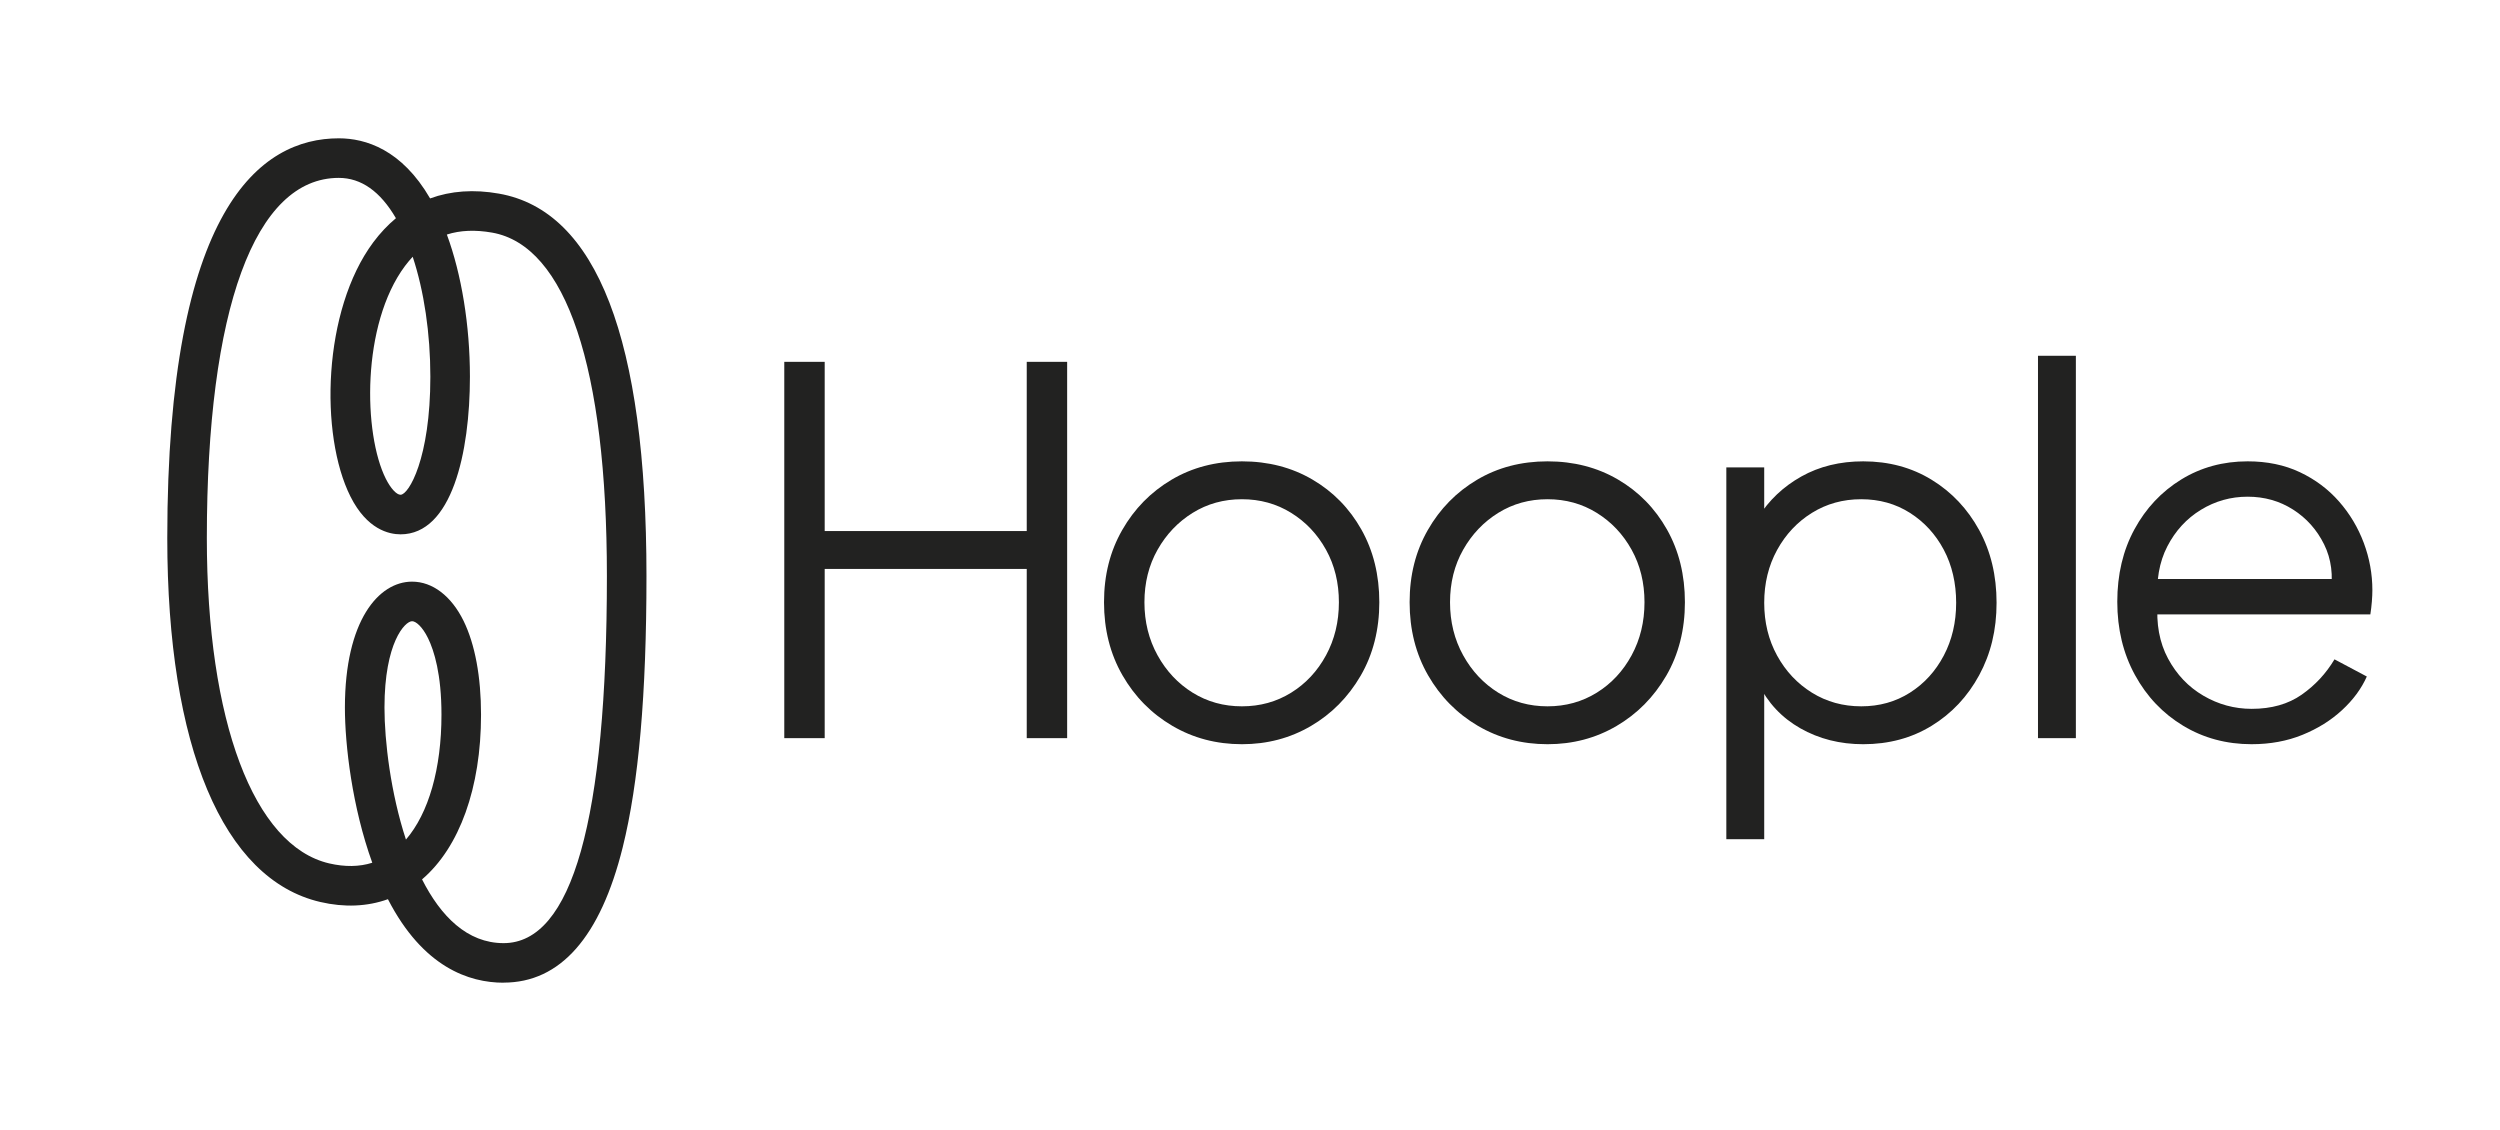
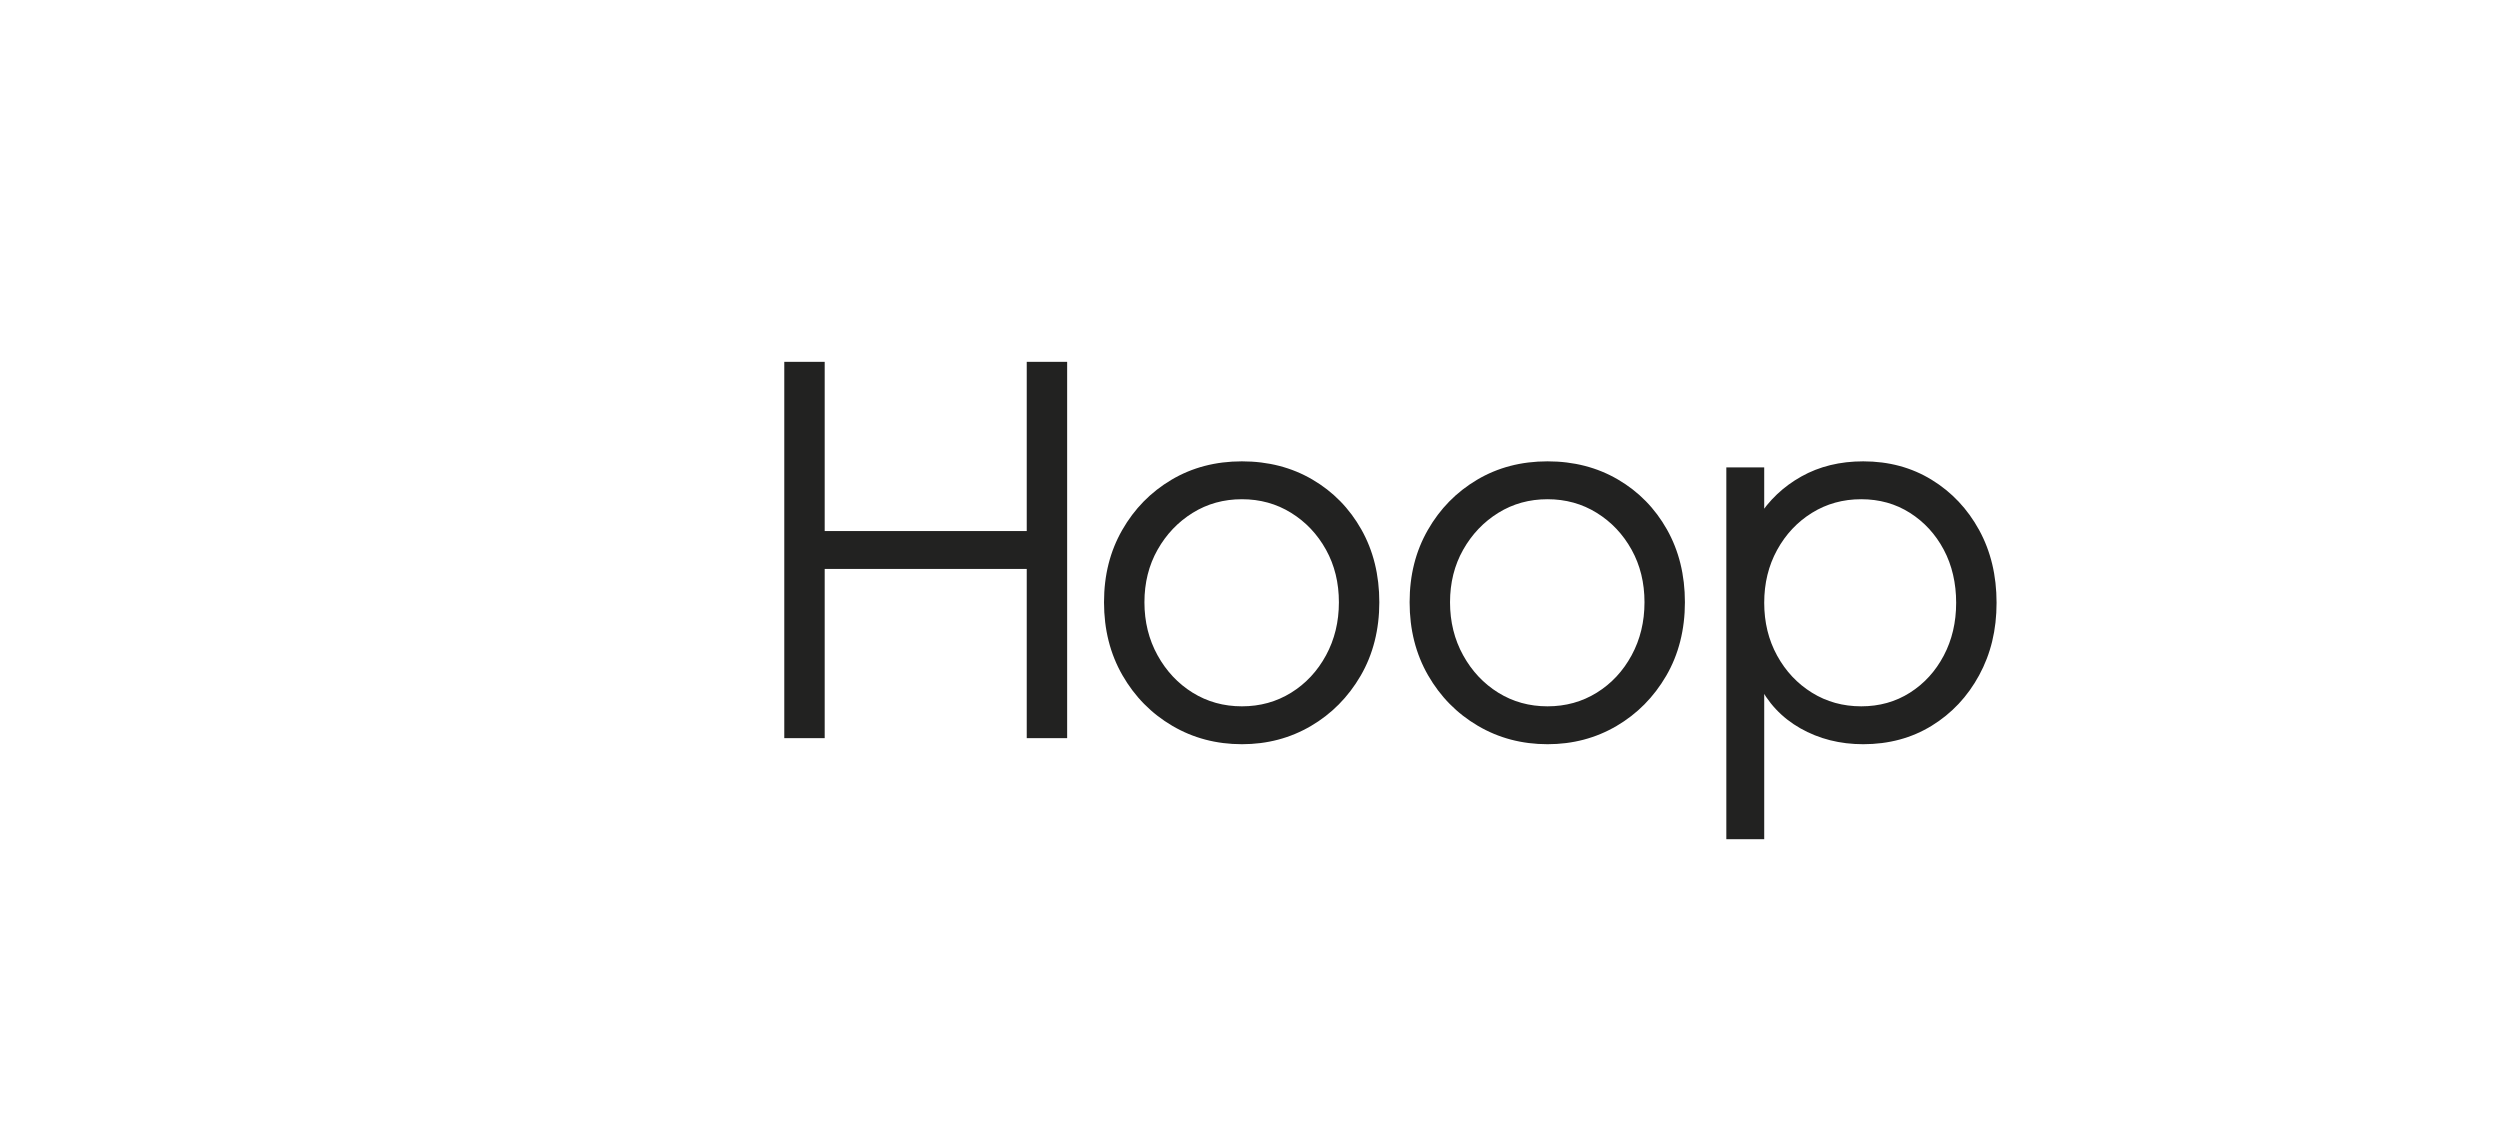
<svg xmlns="http://www.w3.org/2000/svg" id="Capa_1" data-name="Capa 1" viewBox="0 0 296.96 134.27">
  <defs>
    <style>      .cls-1 {        fill: #222221;        stroke-width: 0px;      }    </style>
  </defs>
  <g>
    <path class="cls-1" d="m93.16,87.68v-44.7h4.8v20.1h24v-20.1h4.8v44.7h-4.8v-20.1h-24v20.1h-4.8Z" />
    <path class="cls-1" d="m147.52,88.4c-3.04,0-5.8-.73-8.28-2.19-2.48-1.46-4.45-3.46-5.91-6-1.46-2.54-2.19-5.43-2.19-8.67s.72-6.06,2.16-8.58c1.44-2.52,3.39-4.51,5.85-5.97,2.46-1.46,5.25-2.19,8.37-2.19s5.91.72,8.37,2.16c2.46,1.44,4.4,3.42,5.82,5.94,1.42,2.52,2.13,5.4,2.13,8.64s-.74,6.19-2.22,8.73c-1.48,2.54-3.45,4.53-5.91,5.97-2.46,1.44-5.19,2.16-8.19,2.16Zm0-4.5c2.16,0,4.11-.54,5.85-1.62,1.74-1.08,3.12-2.56,4.14-4.44,1.02-1.88,1.53-3.98,1.53-6.3s-.51-4.4-1.53-6.24-2.4-3.3-4.14-4.38-3.69-1.62-5.85-1.62-4.11.54-5.85,1.62c-1.74,1.08-3.13,2.54-4.17,4.38-1.04,1.84-1.56,3.92-1.56,6.24s.52,4.42,1.56,6.3c1.04,1.88,2.43,3.36,4.17,4.44,1.74,1.08,3.69,1.62,5.85,1.62Z" />
    <path class="cls-1" d="m183.82,88.4c-3.04,0-5.8-.73-8.28-2.19-2.48-1.46-4.45-3.46-5.91-6-1.46-2.54-2.19-5.43-2.19-8.67s.72-6.06,2.16-8.58c1.44-2.52,3.39-4.51,5.85-5.97,2.46-1.46,5.25-2.19,8.37-2.19s5.91.72,8.37,2.16c2.46,1.44,4.4,3.42,5.82,5.94,1.42,2.52,2.13,5.4,2.13,8.64s-.74,6.19-2.22,8.73c-1.48,2.54-3.45,4.53-5.91,5.97-2.46,1.44-5.19,2.16-8.19,2.16Zm0-4.5c2.16,0,4.11-.54,5.85-1.62,1.74-1.08,3.12-2.56,4.14-4.44,1.02-1.88,1.53-3.98,1.53-6.3s-.51-4.4-1.53-6.24-2.4-3.3-4.14-4.38c-1.74-1.08-3.69-1.62-5.85-1.62s-4.11.54-5.85,1.62-3.13,2.54-4.17,4.38c-1.04,1.84-1.56,3.92-1.56,6.24s.52,4.42,1.56,6.3c1.04,1.88,2.43,3.36,4.17,4.44,1.74,1.08,3.69,1.62,5.85,1.62Z" />
    <path class="cls-1" d="m205.06,99.68v-44.16h4.5v7.2l-.72-1.26c1.28-2.04,2.99-3.66,5.13-4.86,2.14-1.2,4.59-1.8,7.35-1.8,3.04,0,5.75.73,8.13,2.19,2.38,1.46,4.26,3.45,5.64,5.97,1.38,2.52,2.07,5.4,2.07,8.64s-.69,6.07-2.07,8.61-3.26,4.54-5.64,6c-2.38,1.46-5.09,2.19-8.13,2.19-2.76,0-5.25-.63-7.47-1.89-2.22-1.26-3.89-3.05-5.01-5.37l.72-.66v19.2h-4.5Zm16.02-15.78c2.16,0,4.09-.54,5.79-1.62,1.7-1.08,3.04-2.55,4.02-4.41.98-1.86,1.47-3.95,1.47-6.27s-.49-4.46-1.47-6.3-2.32-3.3-4.02-4.38c-1.7-1.08-3.63-1.62-5.79-1.62s-4.11.54-5.85,1.62-3.12,2.55-4.14,4.41c-1.02,1.86-1.53,3.95-1.53,6.27s.51,4.41,1.53,6.27c1.02,1.86,2.4,3.33,4.14,4.41,1.74,1.08,3.69,1.62,5.85,1.62Z" />
-     <path class="cls-1" d="m242.08,87.68v-45.42h4.5v45.42h-4.5Z" />
-     <path class="cls-1" d="m267.46,88.4c-3,0-5.71-.73-8.13-2.19-2.42-1.46-4.33-3.47-5.73-6.03-1.4-2.56-2.1-5.46-2.1-8.7s.68-6.11,2.04-8.61,3.21-4.47,5.55-5.91c2.34-1.44,4.97-2.16,7.89-2.16,2.32,0,4.39.43,6.21,1.29,1.82.86,3.37,2.02,4.65,3.48,1.28,1.46,2.26,3.1,2.94,4.92s1.02,3.69,1.02,5.61c0,.4-.02.85-.06,1.35-.04.5-.1,1.01-.18,1.53h-27.18v-4.2h24.6l-2.16,1.8c.36-2.2.11-4.17-.75-5.91-.86-1.74-2.09-3.12-3.69-4.14-1.6-1.02-3.4-1.53-5.4-1.53s-3.85.52-5.55,1.56c-1.7,1.04-3.03,2.49-3.99,4.35-.96,1.86-1.34,4.07-1.14,6.63-.2,2.56.21,4.79,1.23,6.69,1.02,1.9,2.42,3.37,4.2,4.41,1.78,1.04,3.69,1.56,5.73,1.56,2.36,0,4.34-.56,5.94-1.68,1.6-1.12,2.9-2.52,3.9-4.2l3.84,2.04c-.64,1.44-1.62,2.77-2.94,3.99-1.32,1.22-2.89,2.2-4.71,2.94-1.82.74-3.83,1.11-6.03,1.11Z" />
  </g>
-   <path class="cls-1" d="m59.82,116.73c-4.09,0-9.57-1.82-13.74-9.92-2.45.88-5.17,1-8.04.33-11.55-2.69-18.17-18.45-18.17-43.23,0-39.24,11.08-47.48,20.37-47.48,3.18,0,7.47,1.32,10.85,7.14,2.45-.9,5.2-1.1,8.18-.57,11.63,2.05,17.52,17.33,17.52,45.42,0,14.04-.92,24.58-2.82,32.22-2.65,10.67-7.41,16.08-14.15,16.08Zm-9.69-12.28c2.22,4.38,5.37,7.58,9.69,7.58,8.14,0,12.27-14.67,12.27-43.61,0-24.76-4.84-39.24-13.64-40.79-1.99-.35-3.78-.28-5.37.23,1.75,4.74,2.74,10.8,2.74,16.89,0,9.05-2.16,18.72-8.24,18.72-1.38,0-3.99-.58-5.95-4.49-3.68-7.33-3.3-22.12,2.71-30.2.82-1.1,1.72-2.05,2.69-2.86-1.85-3.18-4.12-4.79-6.79-4.79-9.96,0-15.67,15.59-15.67,42.78,0,21.75,5.57,36.56,14.54,38.65,1.86.43,3.57.41,5.11-.08-2.39-6.62-3.25-14-3.25-18.43,0-10.34,4.01-14.96,7.98-14.96,2.43,0,4.66,1.7,6.12,4.67,1.35,2.76,2.07,6.61,2.07,11.14,0,8.66-2.55,15.75-7,19.55Zm-1.18-30.66c-.84,0-3.28,2.53-3.28,10.26,0,3.99.74,10.16,2.55,15.68,2.7-3.14,4.22-8.42,4.22-14.84,0-4.81-.87-7.59-1.59-9.07-.68-1.4-1.46-2.03-1.9-2.03Zm.08-43.3c-.32.34-.62.71-.92,1.1-5.19,6.97-4.96,19.94-2.28,25.28.58,1.15,1.27,1.9,1.75,1.9.97,0,3.54-4.31,3.54-14.02,0-5.14-.75-10.19-2.1-14.26Z" />
</svg>